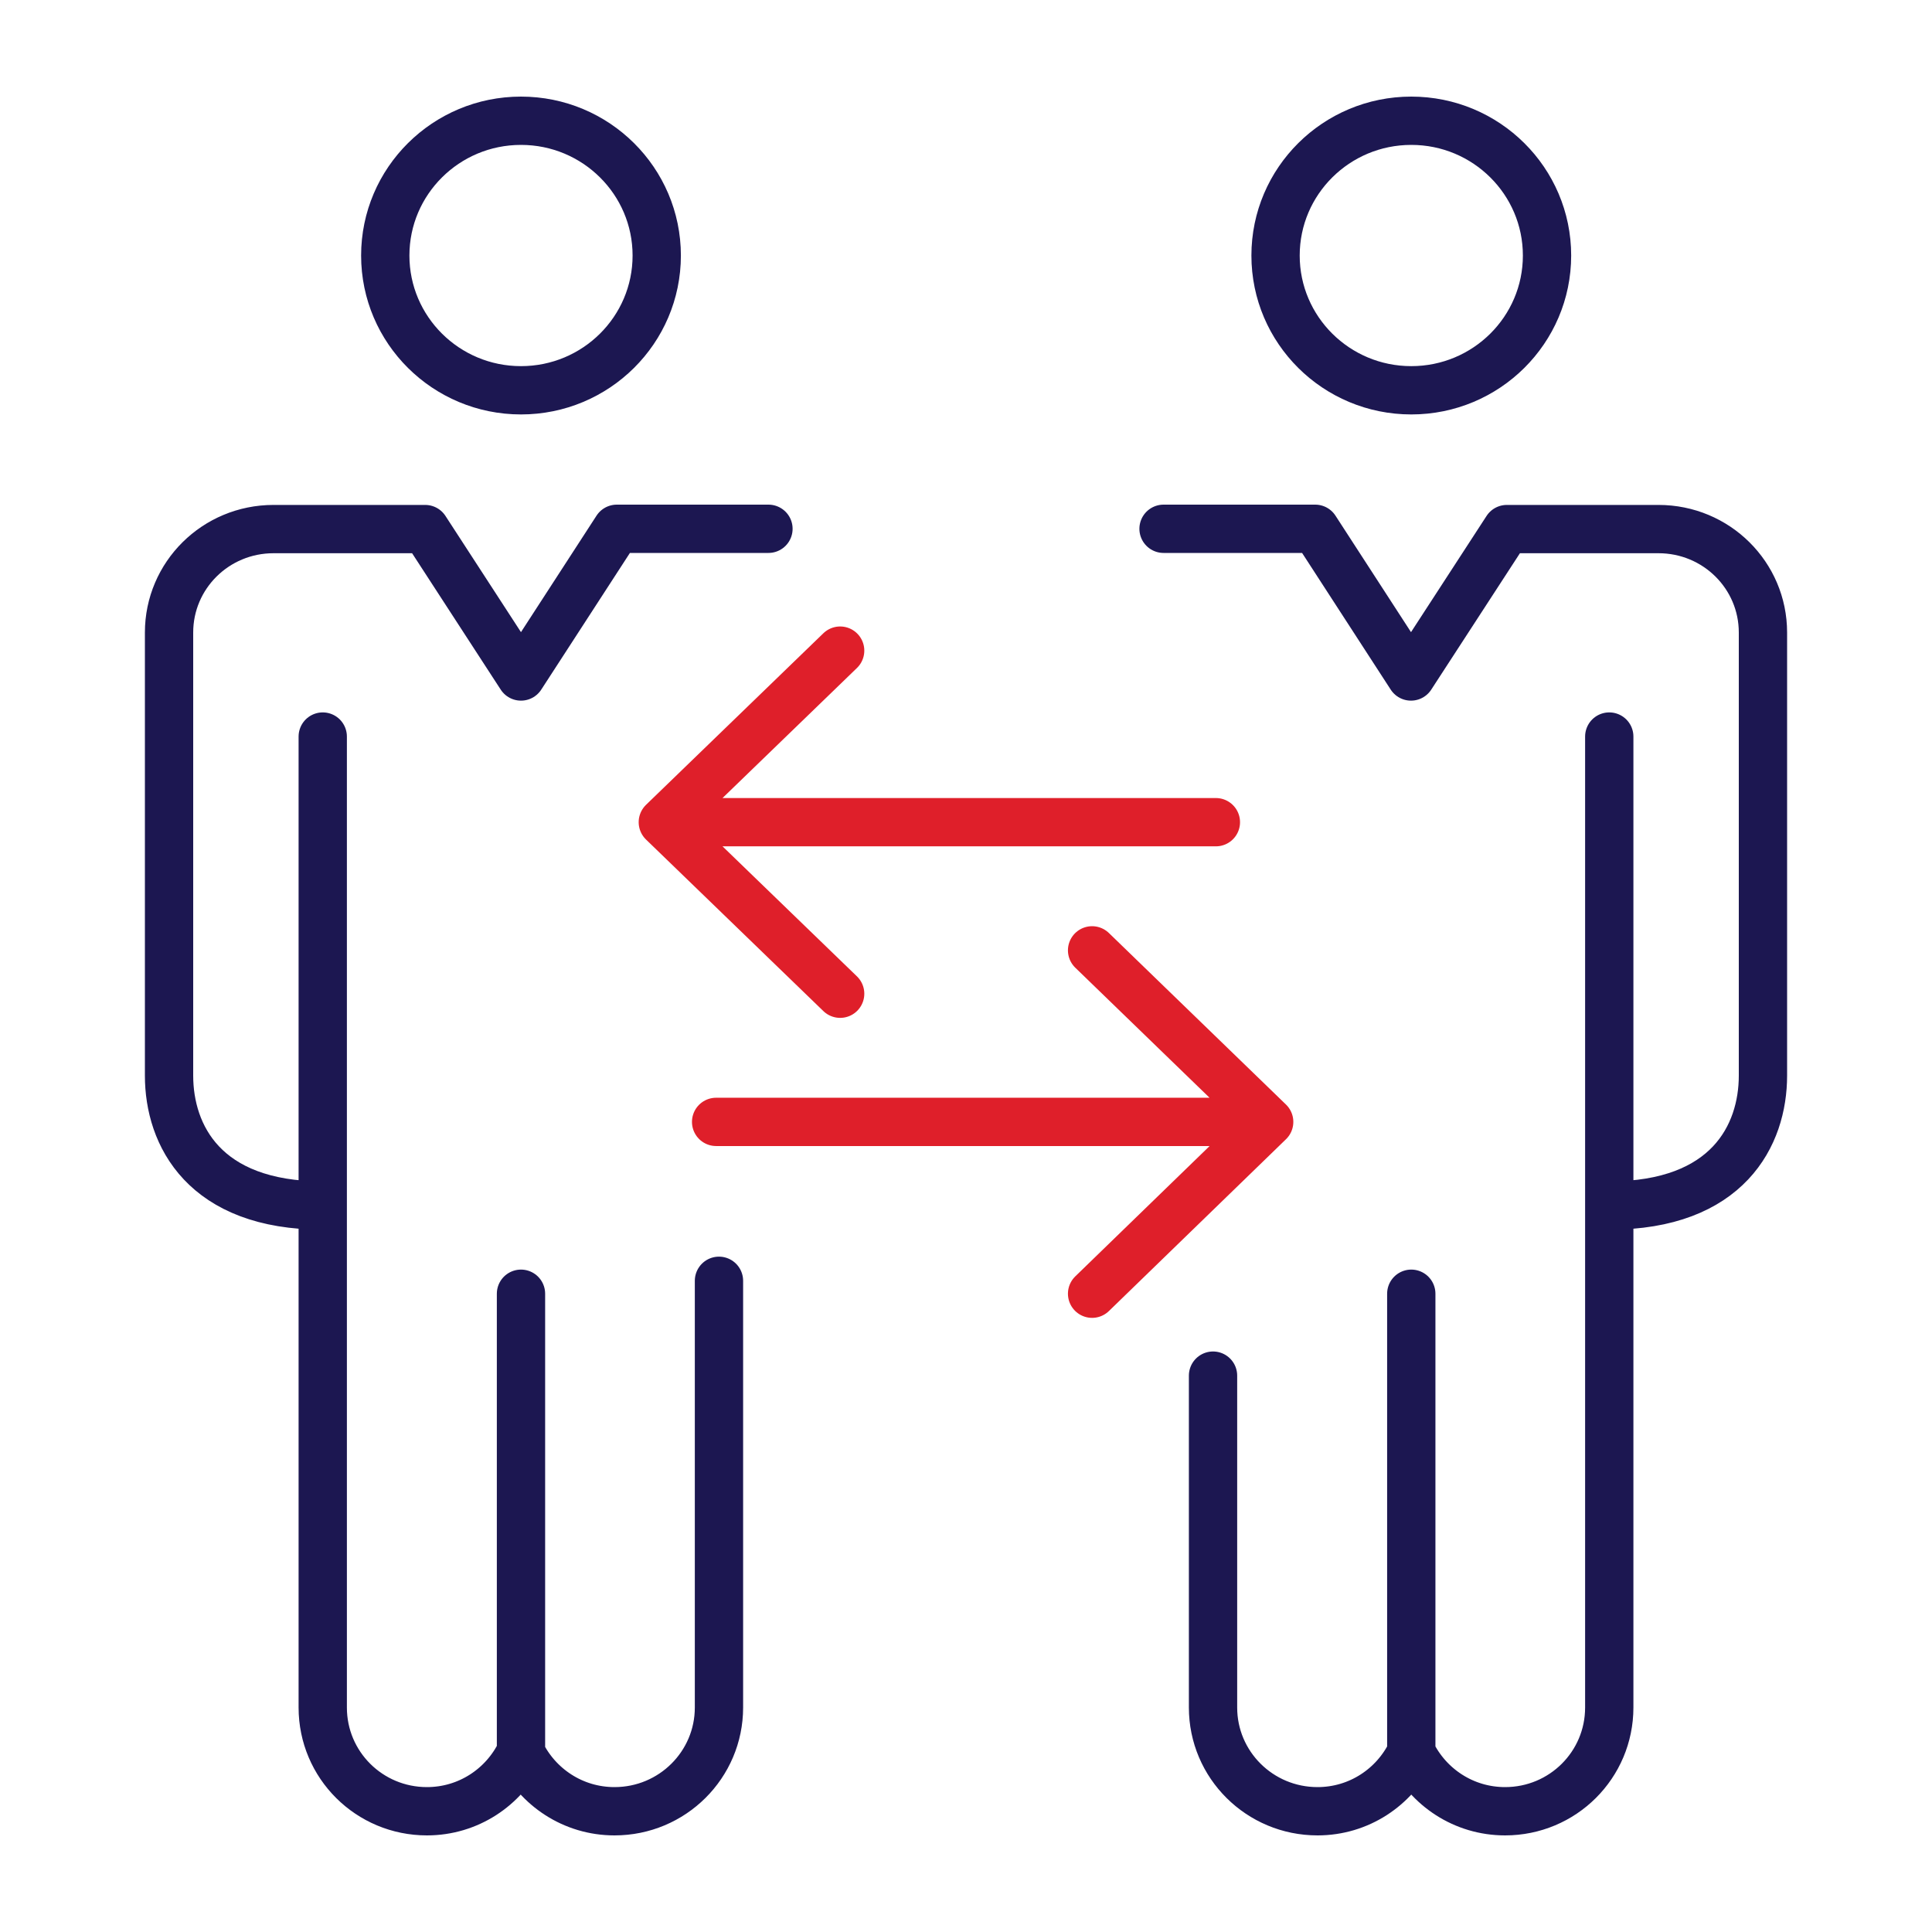
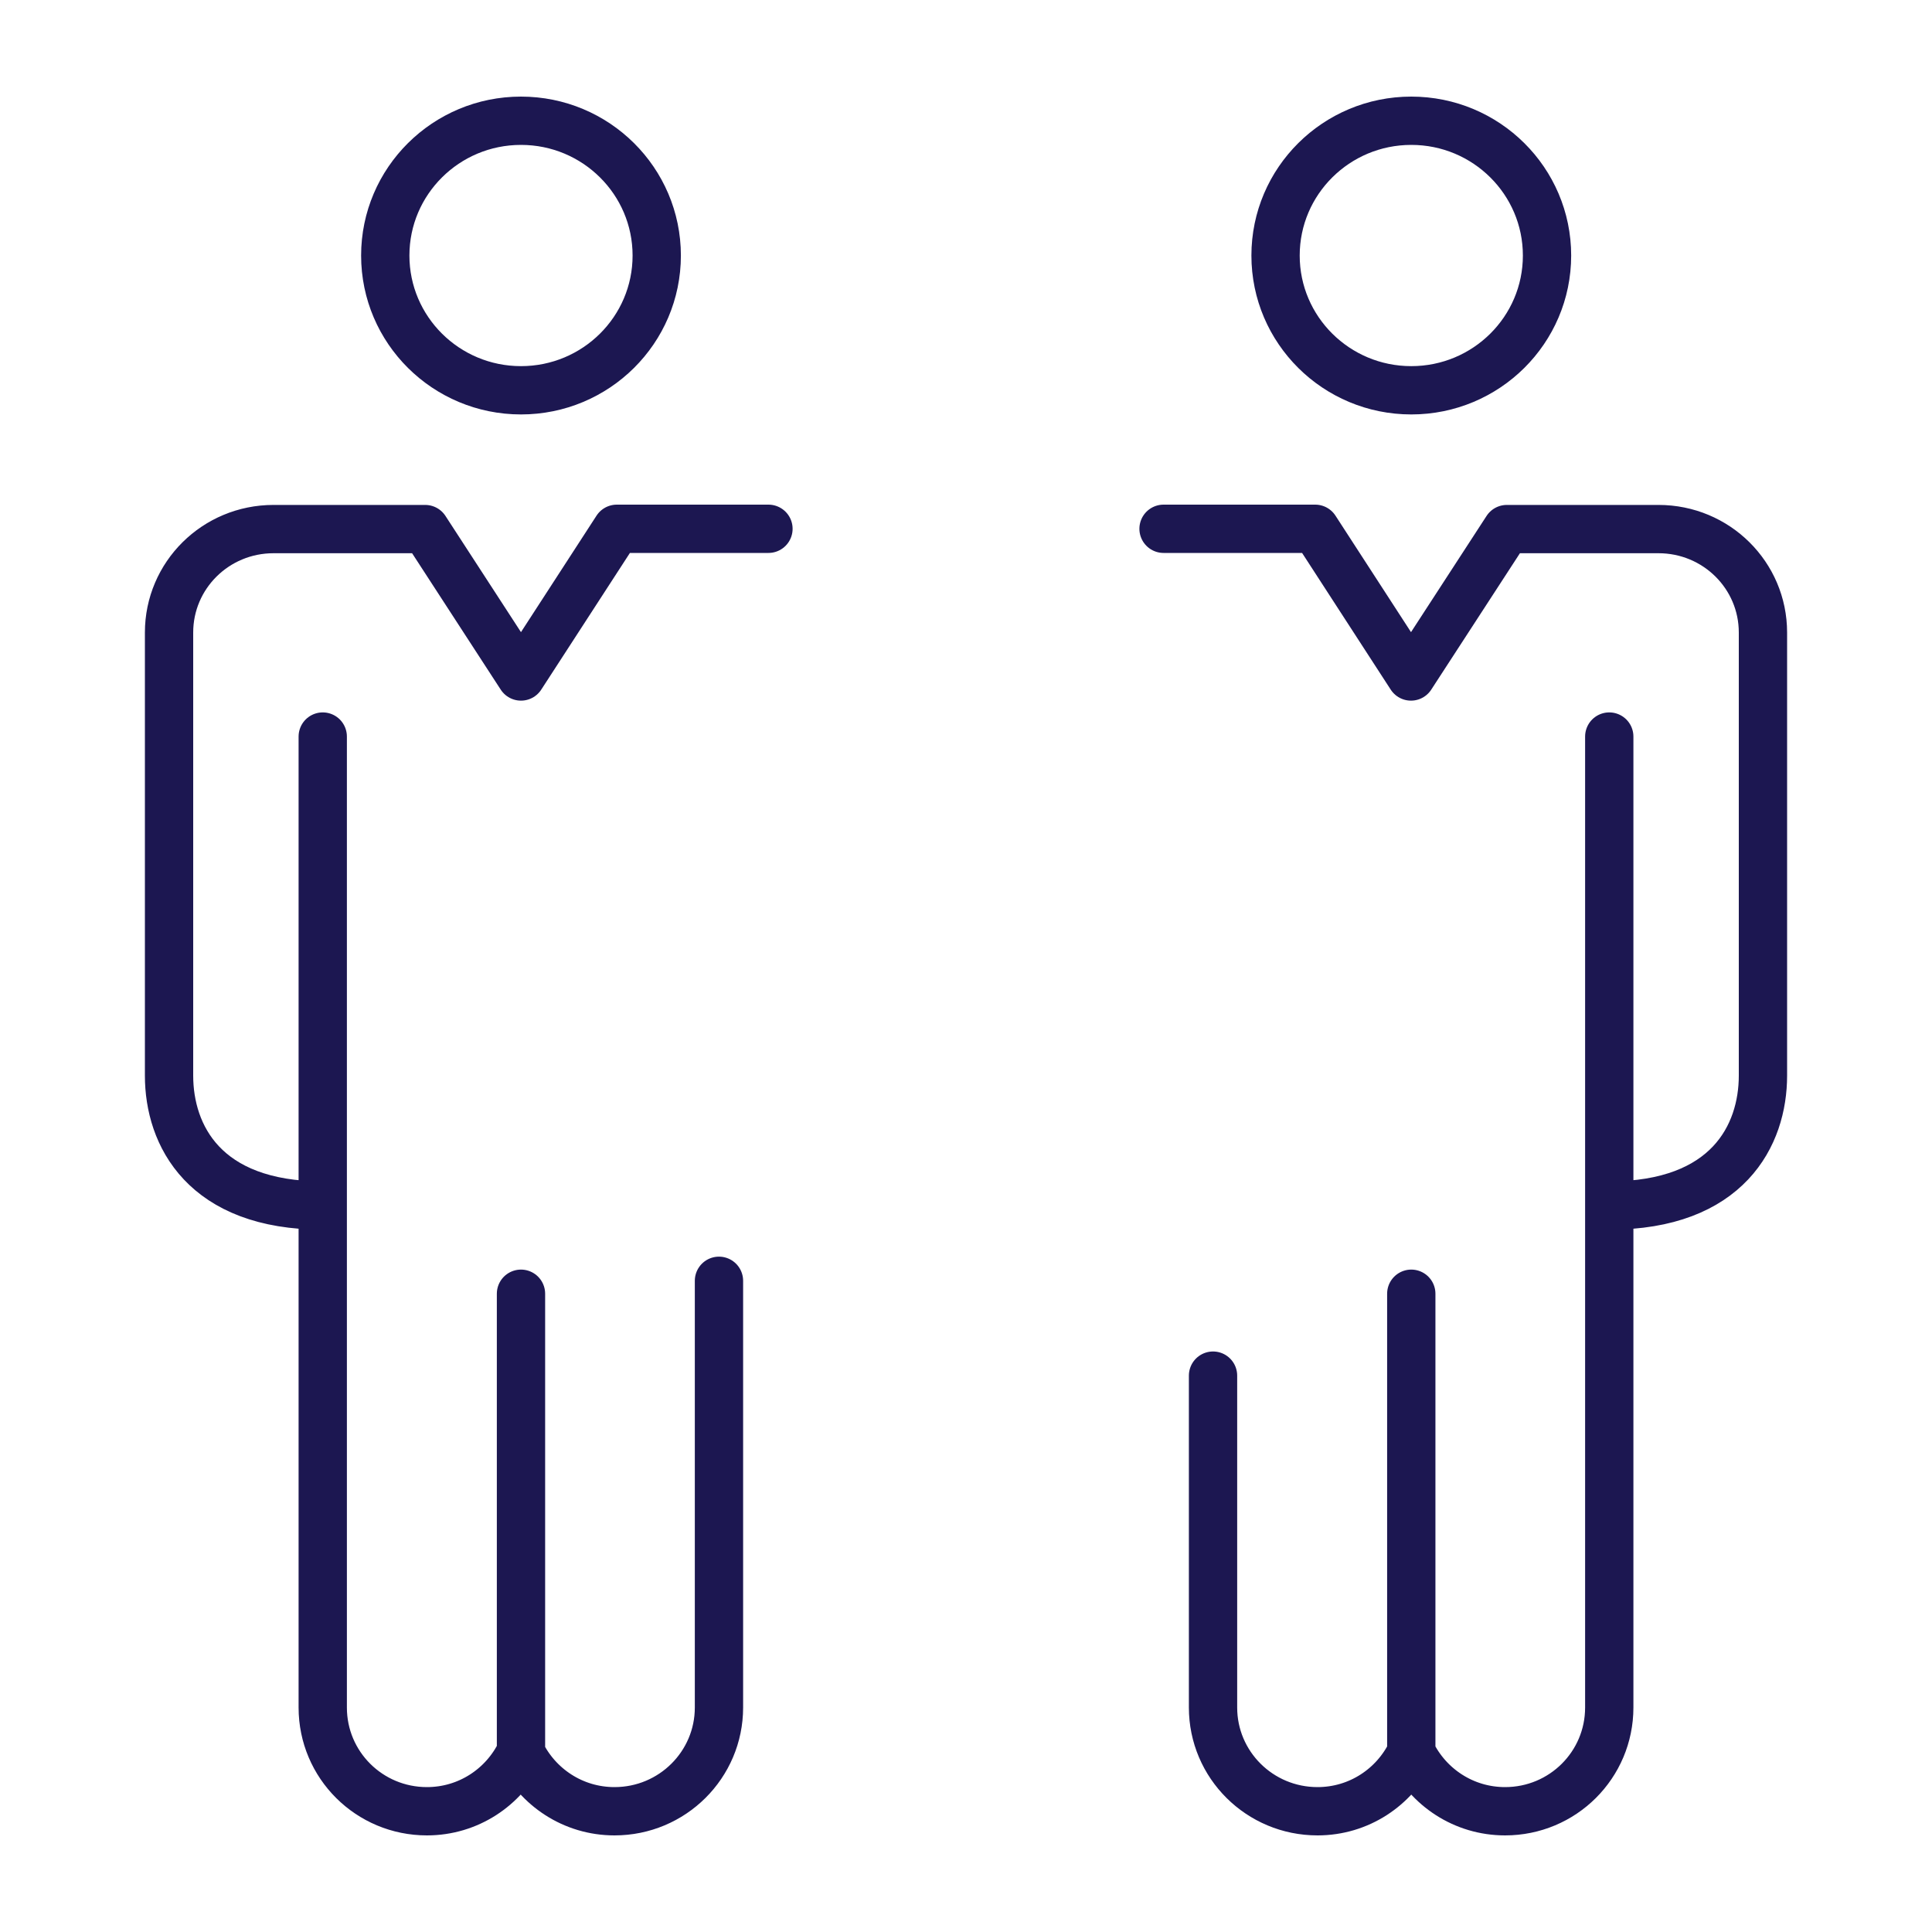
<svg xmlns="http://www.w3.org/2000/svg" width="80" height="80" viewBox="0 0 80 80" fill="none">
  <path d="M13.364 49.918C8.45 49.918 7 47.002 7 44.539V26.192C7 23.824 8.93 21.908 11.326 21.908H17.607L21.573 28.012L25.54 21.896H31.82M29.771 53.035V70.705C29.771 73.072 27.841 75 25.445 75C23.731 75 22.257 74.001 21.561 72.561C20.866 74.001 19.392 75 17.678 75C15.293 75 13.364 73.084 13.364 70.705V30.499M21.573 72.549V53.571M66.636 49.918C71.55 49.918 73 47.002 73 44.539V26.192C73 23.824 71.07 21.908 68.674 21.908H62.394L58.426 28.012L54.46 21.896H48.18M50.229 56.962V70.705C50.229 73.072 52.158 75 54.556 75C56.269 75 57.743 74.001 58.438 72.561C59.134 74.001 60.608 75 62.322 75C64.707 75 66.636 73.084 66.636 70.705V30.499M58.438 72.549V53.571M27.194 10.581C27.194 13.662 24.677 16.161 21.573 16.161C18.469 16.161 15.953 13.662 15.953 10.581C15.953 7.499 18.469 5 21.573 5C24.677 5 27.194 7.499 27.194 10.581ZM52.818 10.581C52.818 13.662 55.334 16.161 58.438 16.161C61.543 16.161 64.059 13.662 64.059 10.581C64.059 7.499 61.543 5 58.438 5C55.334 5 52.818 7.499 52.818 10.581Z" stroke="#1C1751" stroke-width="2" stroke-linecap="round" stroke-linejoin="round" />
-   <path d="M27.446 34.045L34.789 26.941M27.446 34.045L34.789 41.148M27.446 34.045H50.347M52.554 46.455L45.221 53.57M52.554 46.455L45.221 39.352M52.554 46.455H29.653" stroke="#DF1F2A" stroke-width="2" stroke-linecap="round" stroke-linejoin="round" />
</svg>